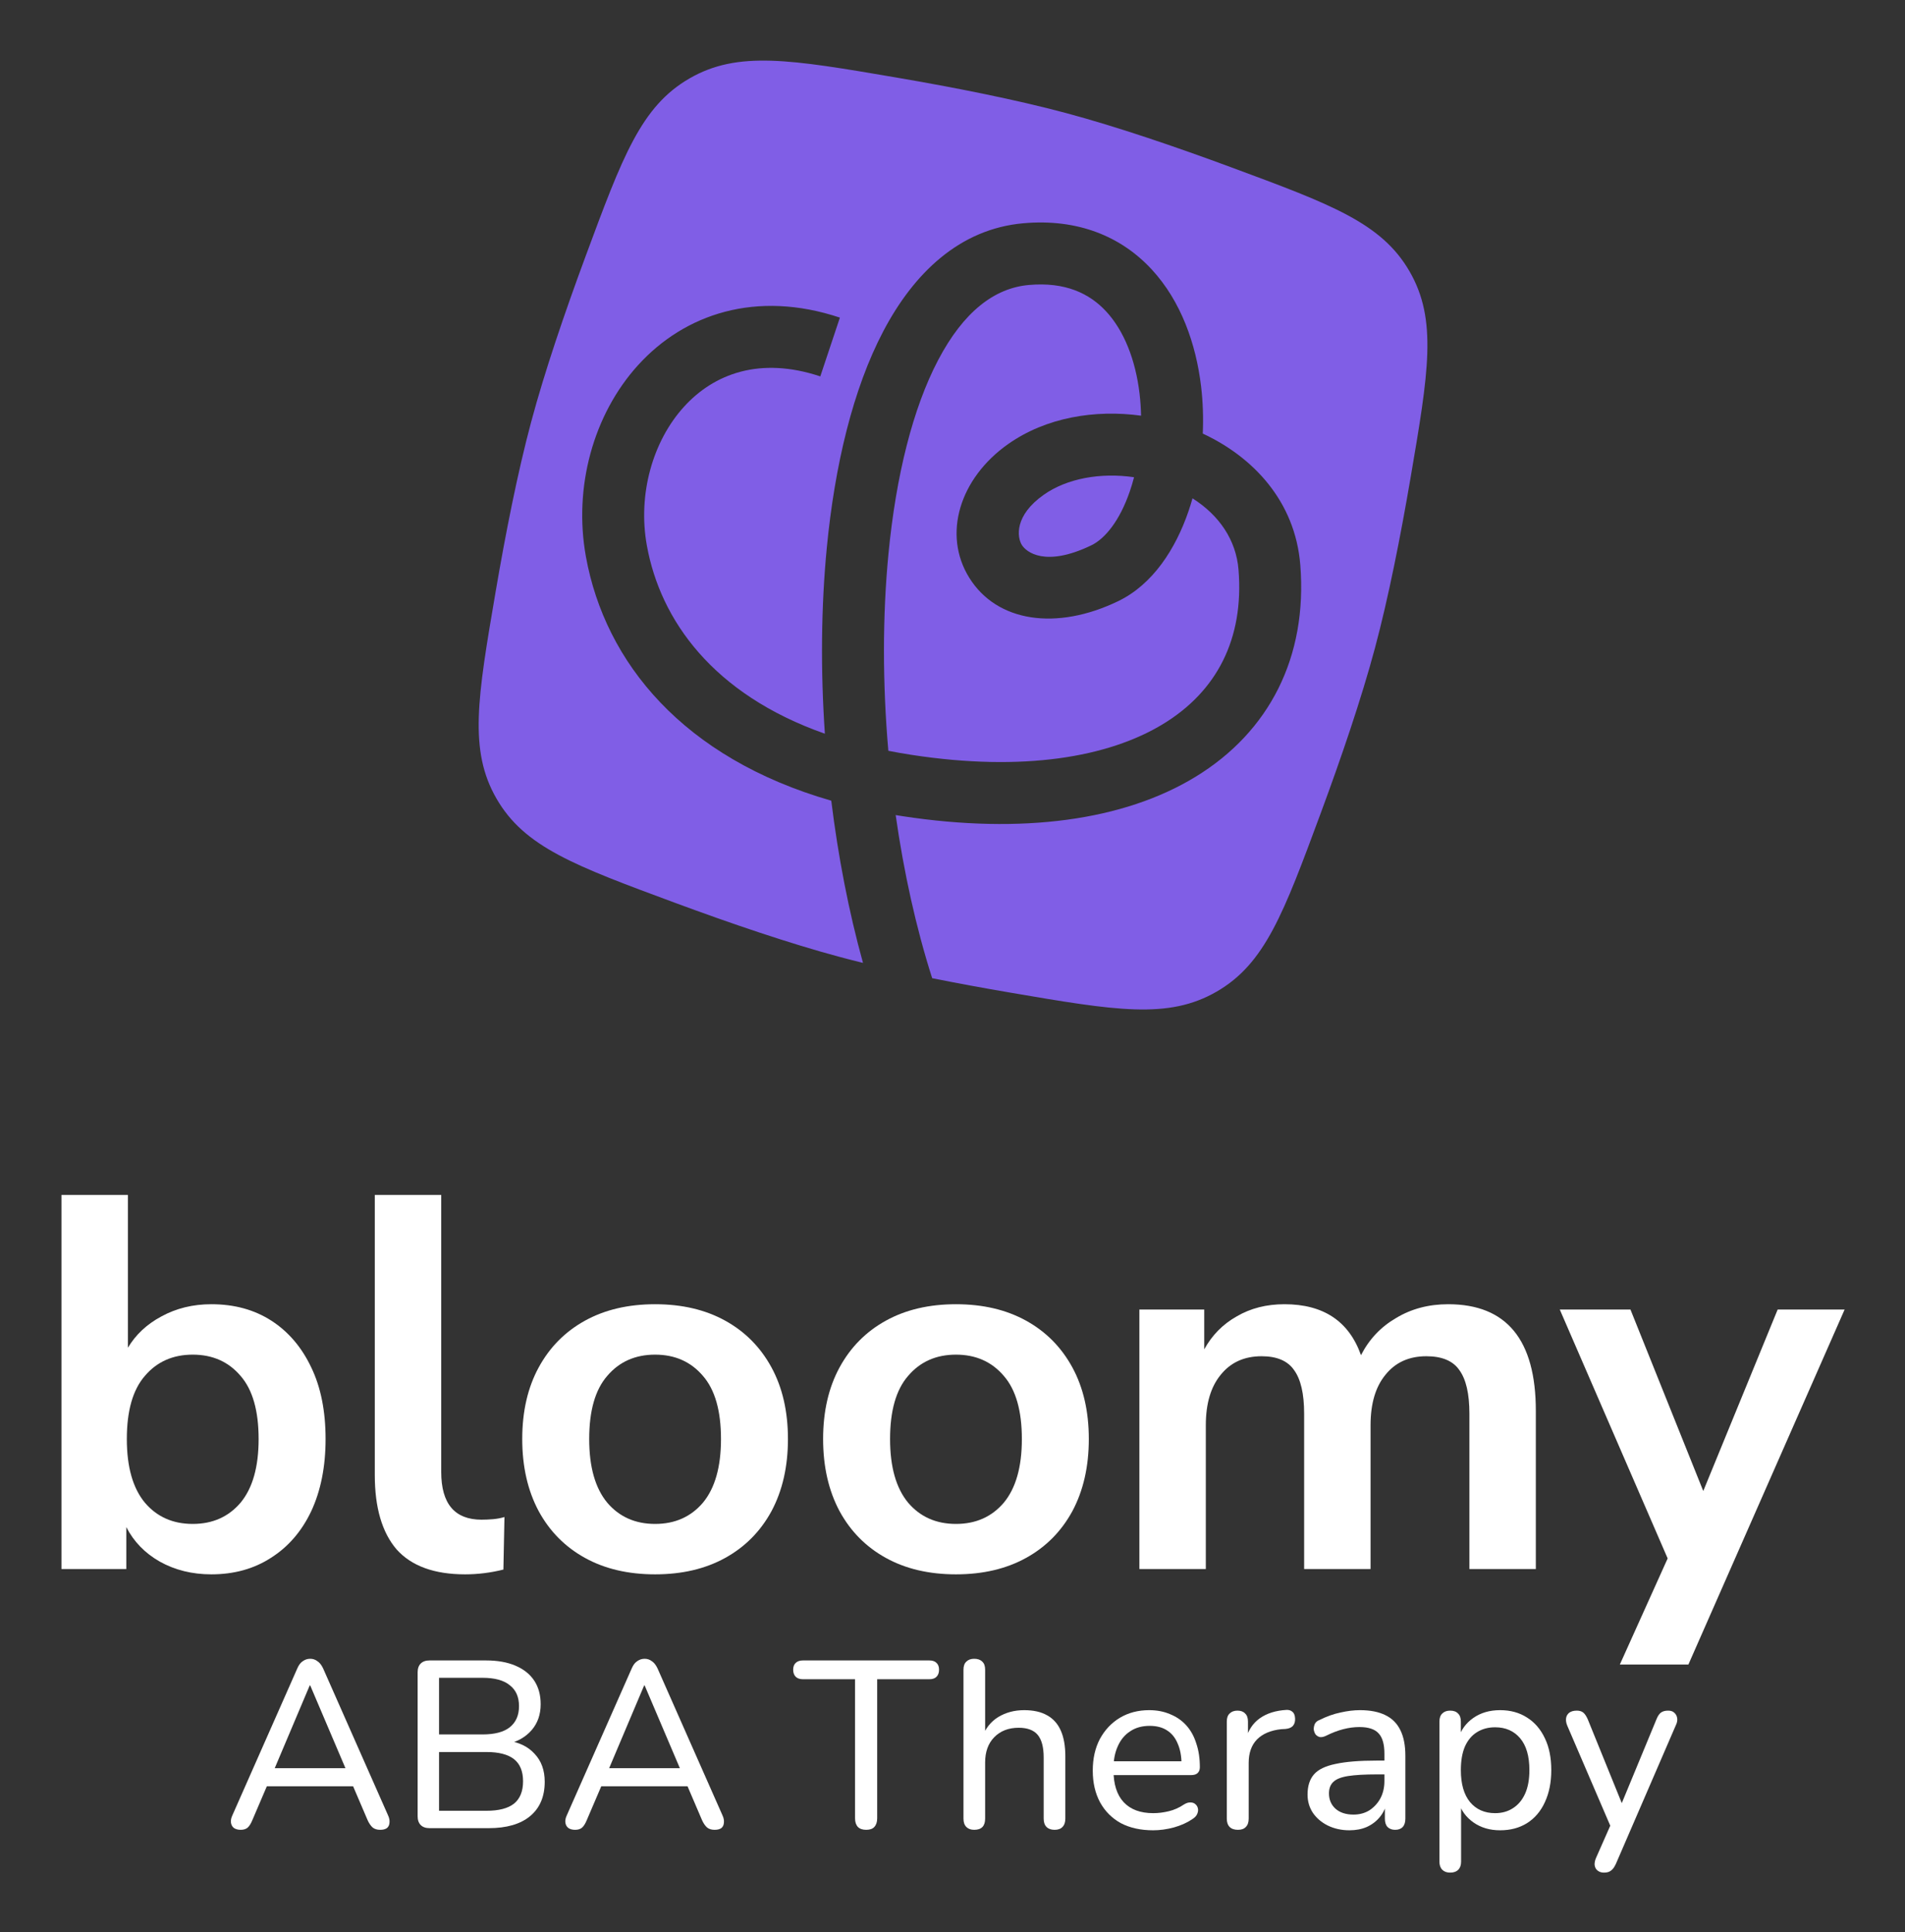
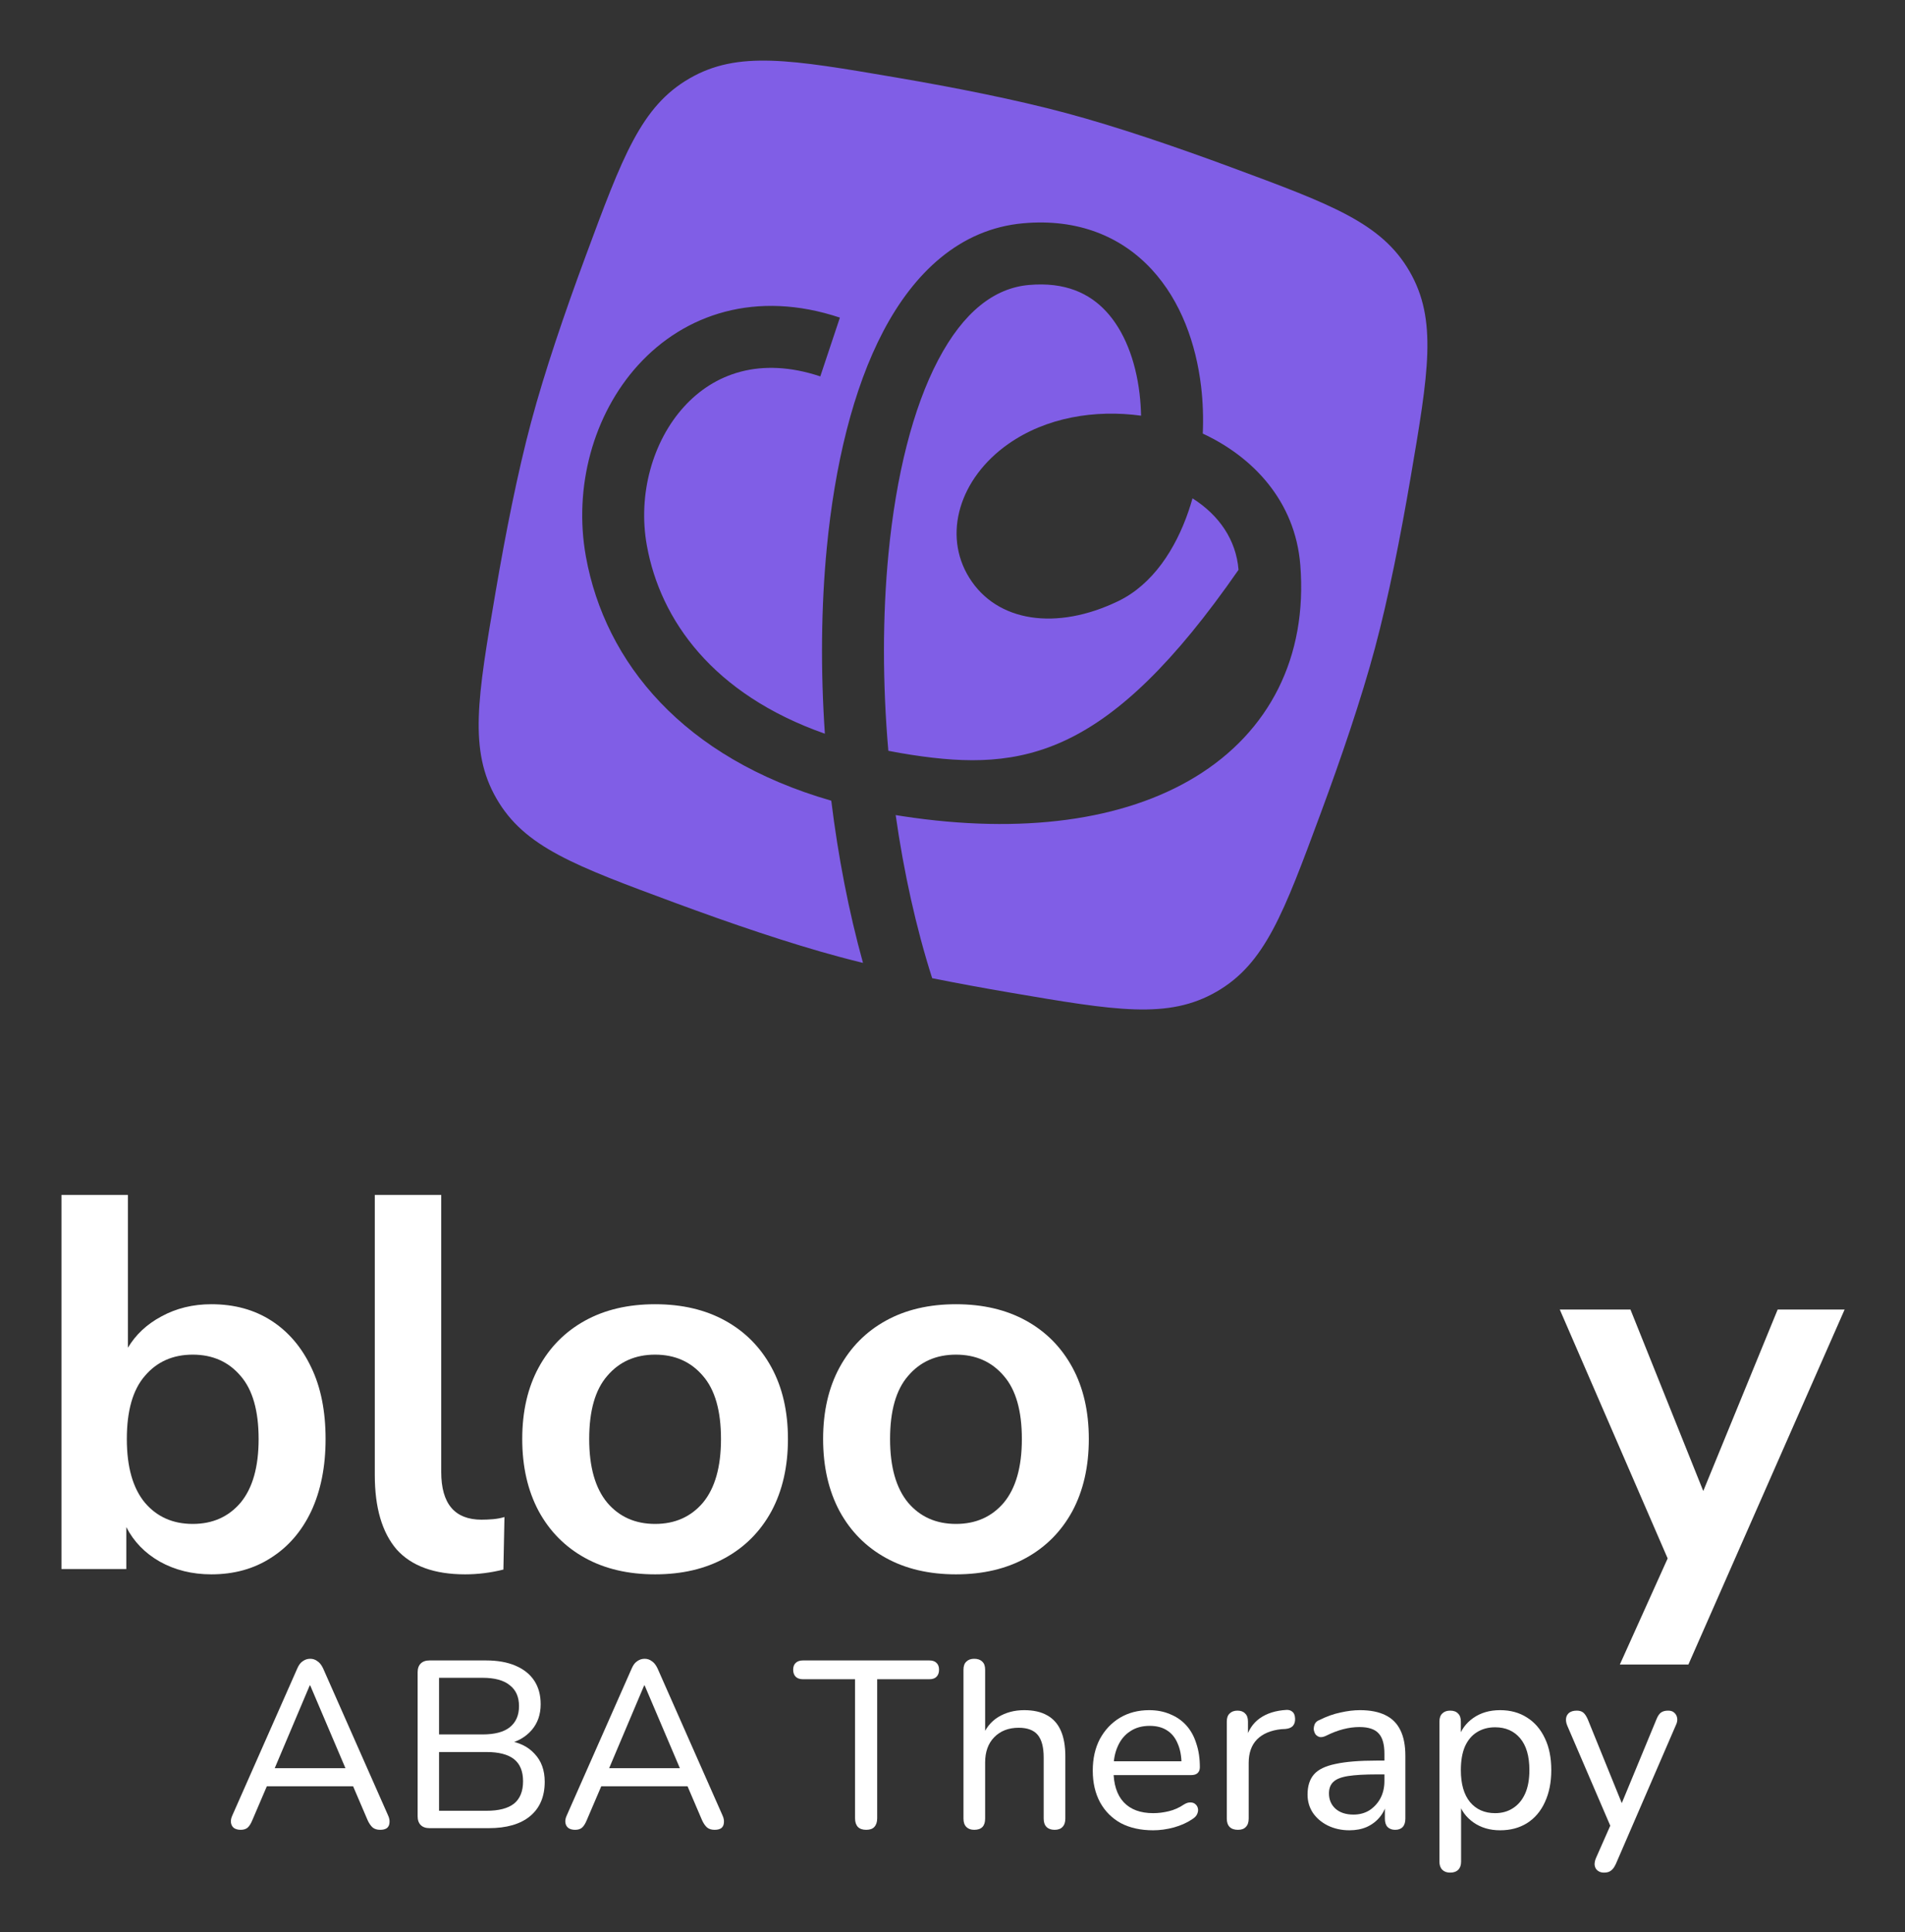
<svg xmlns="http://www.w3.org/2000/svg" width="641" height="650" viewBox="0 0 641 650" fill="none">
  <rect x="0" y="0" width="641" height="650" fill="#333333" stroke="none" />
  <path d="M80.998 615.595C80.037 615.595 79.263 615.381 78.676 614.954C78.142 614.528 77.822 613.941 77.715 613.194C77.608 612.447 77.769 611.62 78.196 610.713L100.056 561.256C100.537 560.135 101.151 559.335 101.898 558.855C102.645 558.321 103.473 558.055 104.38 558.055C105.288 558.055 106.089 558.321 106.783 558.855C107.53 559.335 108.171 560.135 108.705 561.256L130.565 610.713C130.992 611.62 131.153 612.474 131.046 613.274C130.992 614.021 130.699 614.608 130.165 615.035C129.631 615.408 128.884 615.595 127.923 615.595C126.855 615.595 126.001 615.328 125.36 614.794C124.72 614.208 124.159 613.381 123.679 612.314L117.993 599.029L121.437 600.95H87.164L90.607 599.029L84.922 612.314C84.442 613.487 83.908 614.341 83.32 614.874C82.733 615.355 81.959 615.595 80.998 615.595ZM104.22 567.018L91.728 596.548L89.807 594.867H118.794L116.952 596.548L104.38 567.018H104.22Z" fill="white" />
  <path d="M144.53 615.035C143.249 615.035 142.262 614.688 141.568 613.994C140.874 613.301 140.527 612.314 140.527 611.033V562.616C140.527 561.336 140.874 560.349 141.568 559.655C142.262 558.962 143.249 558.615 144.53 558.615H163.508C167.405 558.615 170.715 559.202 173.438 560.375C176.214 561.549 178.323 563.23 179.764 565.417C181.205 567.605 181.926 570.246 181.926 573.34C181.926 576.808 180.912 579.716 178.883 582.063C176.854 584.411 174.078 585.984 170.555 586.785V585.584C174.506 586.064 177.602 587.532 179.844 589.986C182.139 592.387 183.287 595.534 183.287 599.429C183.287 604.444 181.632 608.312 178.323 611.033C175.066 613.701 170.448 615.035 164.469 615.035H144.53ZM147.733 609.192H163.669C167.833 609.192 170.929 608.392 172.957 606.792C174.986 605.138 176 602.63 176 599.269C176 595.908 174.986 593.427 172.957 591.826C170.929 590.226 167.833 589.426 163.669 589.426H147.733V609.192ZM147.733 583.504H162.387C166.445 583.504 169.487 582.703 171.516 581.103C173.598 579.449 174.639 577.075 174.639 573.98C174.639 570.886 173.598 568.538 171.516 566.938C169.487 565.284 166.445 564.457 162.387 564.457H147.733V583.504Z" fill="white" />
  <path d="M193.527 615.595C192.566 615.595 191.792 615.381 191.205 614.954C190.671 614.528 190.351 613.941 190.244 613.194C190.137 612.447 190.297 611.62 190.724 610.713L212.585 561.256C213.066 560.135 213.679 559.335 214.427 558.855C215.174 558.321 216.002 558.055 216.909 558.055C217.817 558.055 218.617 558.321 219.311 558.855C220.059 559.335 220.699 560.135 221.233 561.256L243.094 610.713C243.521 611.62 243.681 612.474 243.574 613.274C243.521 614.021 243.227 614.608 242.694 615.035C242.16 615.408 241.412 615.595 240.452 615.595C239.384 615.595 238.53 615.328 237.889 614.794C237.248 614.208 236.688 613.381 236.207 612.314L230.522 599.029L233.965 600.95H199.693L203.136 599.029L197.451 612.314C196.97 613.487 196.436 614.341 195.849 614.874C195.262 615.355 194.488 615.595 193.527 615.595ZM216.749 567.018L204.257 596.548L202.335 594.867H231.323L229.481 596.548L216.909 567.018H216.749Z" fill="white" />
  <path d="M291.471 615.595C290.243 615.595 289.309 615.275 288.669 614.634C288.028 613.941 287.708 612.98 287.708 611.753V564.937H270.171C269.157 564.937 268.356 564.67 267.769 564.137C267.181 563.55 266.888 562.75 266.888 561.736C266.888 560.722 267.181 559.949 267.769 559.415C268.356 558.882 269.157 558.615 270.171 558.615H312.691C313.759 558.615 314.56 558.882 315.094 559.415C315.681 559.949 315.974 560.722 315.974 561.736C315.974 562.75 315.681 563.55 315.094 564.137C314.56 564.67 313.759 564.937 312.691 564.937H295.155V611.753C295.155 612.98 294.834 613.941 294.194 614.634C293.607 615.275 292.699 615.595 291.471 615.595Z" fill="white" />
  <path d="M327.798 615.595C326.676 615.595 325.796 615.275 325.155 614.634C324.514 613.994 324.194 613.06 324.194 611.833V561.736C324.194 560.509 324.514 559.602 325.155 559.015C325.796 558.375 326.676 558.055 327.798 558.055C328.972 558.055 329.88 558.375 330.52 559.015C331.161 559.602 331.481 560.509 331.481 561.736V584.544H330.44C331.561 581.503 333.376 579.209 335.885 577.662C338.448 576.114 341.357 575.341 344.613 575.341C347.763 575.341 350.352 575.928 352.381 577.101C354.409 578.222 355.931 579.929 356.945 582.223C357.96 584.517 358.467 587.398 358.467 590.866V611.833C358.467 613.06 358.146 613.994 357.506 614.634C356.919 615.275 356.038 615.595 354.863 615.595C353.689 615.595 352.781 615.275 352.141 614.634C351.5 613.994 351.18 613.06 351.18 611.833V591.266C351.18 587.798 350.512 585.264 349.178 583.664C347.843 582.063 345.708 581.263 342.772 581.263C339.355 581.263 336.606 582.33 334.524 584.464C332.495 586.545 331.481 589.372 331.481 592.947V611.833C331.481 614.341 330.253 615.595 327.798 615.595Z" fill="white" />
  <path d="M388.036 615.755C383.819 615.755 380.189 614.954 377.146 613.354C374.156 611.7 371.834 609.379 370.179 606.392C368.524 603.35 367.697 599.776 367.697 595.668C367.697 591.613 368.497 588.065 370.099 585.024C371.754 581.983 373.996 579.609 376.825 577.902C379.708 576.194 382.991 575.341 386.675 575.341C389.29 575.341 391.639 575.794 393.721 576.701C395.857 577.555 397.672 578.809 399.167 580.462C400.661 582.116 401.782 584.144 402.53 586.545C403.33 588.892 403.731 591.56 403.731 594.547C403.731 595.401 403.464 596.068 402.93 596.548C402.45 596.975 401.729 597.188 400.768 597.188H373.382V592.547H398.926L397.565 593.667C397.565 590.893 397.138 588.545 396.284 586.625C395.483 584.651 394.282 583.157 392.68 582.143C391.132 581.129 389.184 580.623 386.835 580.623C384.272 580.623 382.084 581.236 380.269 582.463C378.454 583.637 377.066 585.318 376.105 587.505C375.144 589.639 374.663 592.12 374.663 594.948V595.428C374.663 600.229 375.811 603.857 378.107 606.311C380.402 608.766 383.712 609.993 388.036 609.993C389.744 609.993 391.479 609.779 393.241 609.353C395.056 608.926 396.791 608.152 398.446 607.032C399.247 606.552 399.967 606.338 400.608 606.392C401.302 606.392 401.862 606.605 402.29 607.032C402.717 607.405 402.984 607.885 403.09 608.472C403.197 609.006 403.117 609.593 402.85 610.233C402.583 610.873 402.076 611.433 401.329 611.913C399.567 613.141 397.458 614.101 395.003 614.794C392.6 615.435 390.278 615.755 388.036 615.755Z" fill="white" />
  <path d="M416.557 615.595C415.33 615.595 414.395 615.275 413.755 614.634C413.114 613.994 412.794 613.06 412.794 611.833V579.182C412.794 577.955 413.114 577.048 413.755 576.461C414.395 575.821 415.276 575.501 416.397 575.501C417.518 575.501 418.372 575.821 418.96 576.461C419.6 577.048 419.921 577.955 419.921 579.182V585.344H419.12C419.974 582.143 421.576 579.716 423.924 578.062C426.273 576.408 429.236 575.474 432.813 575.261C433.667 575.207 434.361 575.421 434.895 575.901C435.429 576.328 435.722 577.075 435.776 578.142C435.829 579.155 435.589 579.982 435.055 580.623C434.521 581.209 433.694 581.556 432.573 581.663L431.131 581.743C427.608 582.116 424.885 583.263 422.964 585.184C421.095 587.105 420.161 589.746 420.161 593.107V611.833C420.161 613.06 419.841 613.994 419.2 614.634C418.613 615.275 417.732 615.595 416.557 615.595Z" fill="white" />
  <path d="M454.061 615.755C451.392 615.755 448.963 615.221 446.774 614.154C444.639 613.087 442.957 611.647 441.729 609.833C440.555 608.019 439.968 605.991 439.968 603.751C439.968 600.87 440.688 598.602 442.13 596.948C443.571 595.294 446 594.121 449.417 593.427C452.833 592.68 457.424 592.307 463.19 592.307H466.953V596.948H463.35C459.239 596.948 455.983 597.135 453.581 597.508C451.232 597.882 449.577 598.549 448.616 599.509C447.655 600.416 447.175 601.697 447.175 603.35C447.175 605.431 447.895 607.138 449.337 608.472C450.831 609.806 452.86 610.473 455.422 610.473C457.451 610.473 459.239 609.993 460.788 609.032C462.336 608.019 463.564 606.685 464.471 605.031C465.379 603.324 465.832 601.376 465.832 599.189V589.986C465.832 586.838 465.192 584.571 463.91 583.183C462.629 581.743 460.467 581.023 457.424 581.023C455.663 581.023 453.848 581.263 451.979 581.743C450.111 582.223 448.162 582.97 446.134 583.984C445.333 584.357 444.639 584.491 444.052 584.384C443.464 584.224 442.984 583.904 442.61 583.424C442.29 582.89 442.103 582.33 442.05 581.743C442.05 581.103 442.183 580.489 442.45 579.902C442.77 579.315 443.304 578.889 444.052 578.622C446.401 577.448 448.723 576.621 451.018 576.141C453.367 575.607 455.556 575.341 457.585 575.341C461.054 575.341 463.91 575.901 466.153 577.021C468.395 578.088 470.076 579.769 471.197 582.063C472.318 584.304 472.879 587.185 472.879 590.706V611.833C472.879 613.06 472.585 613.994 471.998 614.634C471.411 615.275 470.557 615.595 469.436 615.595C468.368 615.595 467.514 615.275 466.873 614.634C466.286 613.994 465.992 613.06 465.992 611.833V606.151H466.713C466.286 608.125 465.485 609.833 464.311 611.273C463.136 612.714 461.668 613.834 459.907 614.634C458.198 615.381 456.25 615.755 454.061 615.755Z" fill="white" />
  <path d="M487.95 630C486.829 630 485.948 629.68 485.307 629.039C484.666 628.399 484.346 627.492 484.346 626.318V579.182C484.346 577.955 484.666 577.048 485.307 576.461C485.948 575.821 486.829 575.501 487.95 575.501C489.124 575.501 490.005 575.821 490.592 576.461C491.233 577.048 491.553 577.955 491.553 579.182V586.465L490.672 585.024C491.526 582.09 493.208 579.742 495.717 577.982C498.226 576.221 501.242 575.341 504.766 575.341C508.236 575.341 511.252 576.168 513.814 577.822C516.377 579.422 518.378 581.743 519.82 584.784C521.261 587.772 521.982 591.346 521.982 595.508C521.982 599.616 521.261 603.217 519.82 606.311C518.432 609.353 516.43 611.7 513.814 613.354C511.252 614.954 508.236 615.755 504.766 615.755C501.296 615.755 498.306 614.874 495.797 613.114C493.288 611.353 491.606 609.032 490.752 606.151H491.633V626.318C491.633 627.492 491.313 628.399 490.672 629.039C490.032 629.68 489.124 630 487.95 630ZM503.084 609.993C505.379 609.993 507.381 609.433 509.09 608.312C510.851 607.192 512.213 605.565 513.174 603.43C514.134 601.296 514.615 598.655 514.615 595.508C514.615 590.813 513.574 587.238 511.492 584.784C509.41 582.33 506.607 581.103 503.084 581.103C500.735 581.103 498.68 581.663 496.918 582.783C495.21 583.85 493.875 585.451 492.914 587.585C492.007 589.719 491.553 592.36 491.553 595.508C491.553 600.203 492.594 603.804 494.676 606.311C496.758 608.766 499.561 609.993 503.084 609.993Z" fill="white" />
  <path d="M539.687 630C538.833 630 538.112 629.76 537.525 629.279C536.991 628.853 536.671 628.239 536.564 627.439C536.51 626.692 536.671 625.892 537.044 625.038L542.489 612.714V615.755L527.355 580.543C526.981 579.636 526.848 578.809 526.955 578.062C527.061 577.315 527.409 576.701 527.996 576.221C528.636 575.741 529.49 575.501 530.558 575.501C531.466 575.501 532.186 575.714 532.72 576.141C533.254 576.568 533.761 577.315 534.242 578.382L546.814 609.353H544.571L557.384 578.382C557.811 577.315 558.318 576.568 558.905 576.141C559.492 575.714 560.293 575.501 561.307 575.501C562.215 575.501 562.909 575.741 563.389 576.221C563.923 576.701 564.243 577.315 564.35 578.062C564.457 578.809 564.297 579.609 563.87 580.462L543.691 627.119C543.157 628.239 542.596 628.986 542.009 629.359C541.475 629.786 540.701 630 539.687 630Z" fill="white" />
  <path d="M71.108 529.65C64.671 529.65 58.889 528.221 53.763 525.365C48.757 522.508 45.002 518.64 42.498 513.76V527.864H20.683V402H43.035V453.417C45.657 449.013 49.412 445.502 54.3 442.884C59.306 440.146 64.909 438.777 71.108 438.777C78.857 438.777 85.592 440.622 91.314 444.312C97.036 448.002 101.506 453.238 104.725 460.023C107.943 466.688 109.553 474.722 109.553 484.124C109.553 493.408 107.943 501.501 104.725 508.405C101.506 515.189 96.976 520.426 91.135 524.115C85.413 527.805 78.737 529.65 71.108 529.65ZM64.85 512.689C71.525 512.689 76.89 510.309 80.943 505.548C84.996 500.668 87.022 493.527 87.022 484.124C87.022 474.603 84.996 467.521 80.943 462.879C76.89 458.118 71.525 455.738 64.85 455.738C58.174 455.738 52.81 458.118 48.757 462.879C44.703 467.521 42.677 474.603 42.677 484.124C42.677 493.527 44.703 500.668 48.757 505.548C52.81 510.309 58.174 512.689 64.85 512.689Z" fill="white" />
  <path d="M156.51 529.65C146.139 529.65 138.45 526.853 133.444 521.259C128.556 515.546 126.112 507.214 126.112 496.264V402H148.464V495.193C148.464 505.905 152.994 511.261 162.054 511.261C163.365 511.261 164.676 511.202 165.988 511.082C167.299 510.963 168.551 510.725 169.743 510.368L169.385 528.043C165.093 529.114 160.802 529.65 156.51 529.65Z" fill="white" />
  <path d="M220.427 529.65C211.368 529.65 203.5 527.805 196.824 524.115C190.149 520.426 184.963 515.189 181.268 508.405C177.572 501.501 175.724 493.408 175.724 484.124C175.724 474.841 177.572 466.807 181.268 460.023C184.963 453.238 190.149 448.002 196.824 444.312C203.5 440.622 211.368 438.777 220.427 438.777C229.487 438.777 237.355 440.622 244.031 444.312C250.706 448.002 255.892 453.238 259.587 460.023C263.283 466.807 265.131 474.841 265.131 484.124C265.131 493.408 263.283 501.501 259.587 508.405C255.892 515.189 250.706 520.426 244.031 524.115C237.355 527.805 229.487 529.65 220.427 529.65ZM220.427 512.689C227.103 512.689 232.467 510.309 236.521 505.548C240.574 500.668 242.6 493.527 242.6 484.124C242.6 474.603 240.574 467.521 236.521 462.879C232.467 458.118 227.103 455.738 220.427 455.738C213.752 455.738 208.387 458.118 204.334 462.879C200.281 467.521 198.255 474.603 198.255 484.124C198.255 493.527 200.281 500.668 204.334 505.548C208.387 510.309 213.752 512.689 220.427 512.689Z" fill="white" />
  <path d="M321.666 529.65C312.606 529.65 304.738 527.805 298.063 524.115C291.387 520.426 286.201 515.189 282.506 508.405C278.811 501.501 276.963 493.408 276.963 484.124C276.963 474.841 278.811 466.807 282.506 460.023C286.201 453.238 291.387 448.002 298.063 444.312C304.738 440.622 312.606 438.777 321.666 438.777C330.726 438.777 338.593 440.622 345.269 444.312C351.945 448.002 357.13 453.238 360.826 460.023C364.521 466.807 366.369 474.841 366.369 484.124C366.369 493.408 364.521 501.501 360.826 508.405C357.13 515.189 351.945 520.426 345.269 524.115C338.593 527.805 330.726 529.65 321.666 529.65ZM321.666 512.689C328.342 512.689 333.706 510.309 337.759 505.548C341.812 500.668 343.839 493.527 343.839 484.124C343.839 474.603 341.812 467.521 337.759 462.879C333.706 458.118 328.342 455.738 321.666 455.738C314.99 455.738 309.626 458.118 305.573 462.879C301.52 467.521 299.493 474.603 299.493 484.124C299.493 493.527 301.52 500.668 305.573 505.548C309.626 510.309 314.99 512.689 321.666 512.689Z" fill="white" />
-   <path d="M383.387 527.864V440.563H405.202V453.953C407.824 449.192 411.46 445.502 416.109 442.884C420.759 440.146 426.123 438.777 432.203 438.777C445.315 438.777 453.898 444.49 457.951 455.916C460.693 450.56 464.627 446.395 469.753 443.419C474.879 440.325 480.72 438.777 487.277 438.777C506.946 438.777 516.781 450.739 516.781 474.662V527.864H494.429V475.555C494.429 468.89 493.297 464.01 491.032 460.915C488.886 457.821 485.19 456.273 479.945 456.273C474.104 456.273 469.515 458.356 466.177 462.522C462.839 466.569 461.17 472.222 461.17 479.482V527.864H438.819V475.555C438.819 468.89 437.686 464.01 435.421 460.915C433.275 457.821 429.64 456.273 424.514 456.273C418.672 456.273 414.083 458.356 410.745 462.522C407.407 466.569 405.738 472.222 405.738 479.482V527.864H383.387Z" fill="white" />
  <path d="M545.046 560L561.139 524.294L524.84 440.563H548.622L573.119 501.62L598.153 440.563H620.683L568.112 560H545.046Z" fill="white" />
  <path d="M231.995 26.388C215.707 35.792 209.466 52.652 196.983 86.373C190.021 105.182 183.276 124.965 178.722 141.962C174.167 158.958 170.117 179.463 166.742 199.234C160.692 234.678 157.667 252.4 167.071 268.688C176.475 284.976 193.335 291.218 227.056 303.7C245.865 310.663 265.648 317.407 282.645 321.962C285.152 322.633 287.735 323.294 290.381 323.943C285.583 306.62 282.012 288.129 279.708 269.375C229.992 255.049 203.61 222.993 197.142 187.231C192.945 164.024 199.57 139.494 214.723 122.821C230.322 105.658 254.441 97.464 282.609 106.854L276.016 126.63C255.715 119.863 240.221 125.761 230.15 136.841C219.635 148.412 214.537 166.276 217.656 183.521C222.182 208.548 239.811 233.57 277.555 246.836C276.091 225.422 276.287 204.135 278.201 184.309C280.876 156.608 286.978 130.912 297.223 111.423C307.465 91.938 322.835 77.034 344.305 75.114C362.743 73.465 377.341 79.613 387.549 90.664C397.411 101.341 402.456 115.779 404.143 129.975C404.766 135.222 404.948 140.571 404.712 145.873C421.51 153.668 435.804 168.532 437.525 190.038C440.005 221.038 427.101 246.175 402.301 261.321C378.133 276.081 343.816 280.716 303.706 274.584C302.925 274.465 302.149 274.342 301.377 274.215C304.105 293.393 308.224 312.067 313.657 329.089C322.31 330.828 331.185 332.451 339.917 333.941C375.361 339.991 393.083 343.016 409.371 333.613C425.659 324.209 431.901 307.348 444.383 273.627C451.346 254.818 458.091 235.035 462.645 218.039C467.199 201.042 471.249 180.537 474.624 160.766C480.674 125.322 483.7 107.6 474.296 91.312C464.892 75.024 448.031 68.783 414.311 56.3C395.502 49.338 375.718 42.593 358.722 38.039C341.725 33.484 321.22 29.434 301.45 26.059C266.005 20.009 248.283 16.984 231.995 26.388Z" fill="#805EE6" />
-   <path d="M346.162 95.878C358.437 94.78 366.6 98.708 372.235 104.809C378.215 111.283 382.092 121.073 383.441 132.434C383.733 134.887 383.9 137.366 383.949 139.845C368.436 137.726 351.973 140.42 339.235 149.384C322.871 160.9 317.085 179.842 326.157 194.392C335.453 209.301 355.462 212.253 376.223 202.259C388.003 196.587 395.611 184.516 399.889 172.043C400.382 170.607 400.839 169.142 401.26 167.653C410.144 173.277 415.935 181.583 416.744 191.7C418.619 215.135 409.3 232.62 391.436 243.53C372.941 254.825 344.153 259.679 306.856 253.977C304.136 253.561 301.487 253.098 298.908 252.589C296.953 229.99 296.926 207.292 298.952 186.312C301.488 160.039 307.168 137.308 315.675 121.123C324.185 104.933 334.538 96.917 346.162 95.878Z" fill="#805EE6" />
-   <path d="M351.232 166.433C358.986 160.976 370.256 158.899 381.587 160.552C381.167 162.175 380.694 163.754 380.171 165.279C376.741 175.276 371.786 181.258 367.18 183.475C351.659 190.948 345.287 185.672 343.846 183.362C342.181 180.691 341.302 173.421 351.232 166.433Z" fill="#805EE6" />
+   <path d="M346.162 95.878C358.437 94.78 366.6 98.708 372.235 104.809C378.215 111.283 382.092 121.073 383.441 132.434C383.733 134.887 383.9 137.366 383.949 139.845C368.436 137.726 351.973 140.42 339.235 149.384C322.871 160.9 317.085 179.842 326.157 194.392C335.453 209.301 355.462 212.253 376.223 202.259C388.003 196.587 395.611 184.516 399.889 172.043C400.382 170.607 400.839 169.142 401.26 167.653C410.144 173.277 415.935 181.583 416.744 191.7C372.941 254.825 344.153 259.679 306.856 253.977C304.136 253.561 301.487 253.098 298.908 252.589C296.953 229.99 296.926 207.292 298.952 186.312C301.488 160.039 307.168 137.308 315.675 121.123C324.185 104.933 334.538 96.917 346.162 95.878Z" fill="#805EE6" />
</svg>